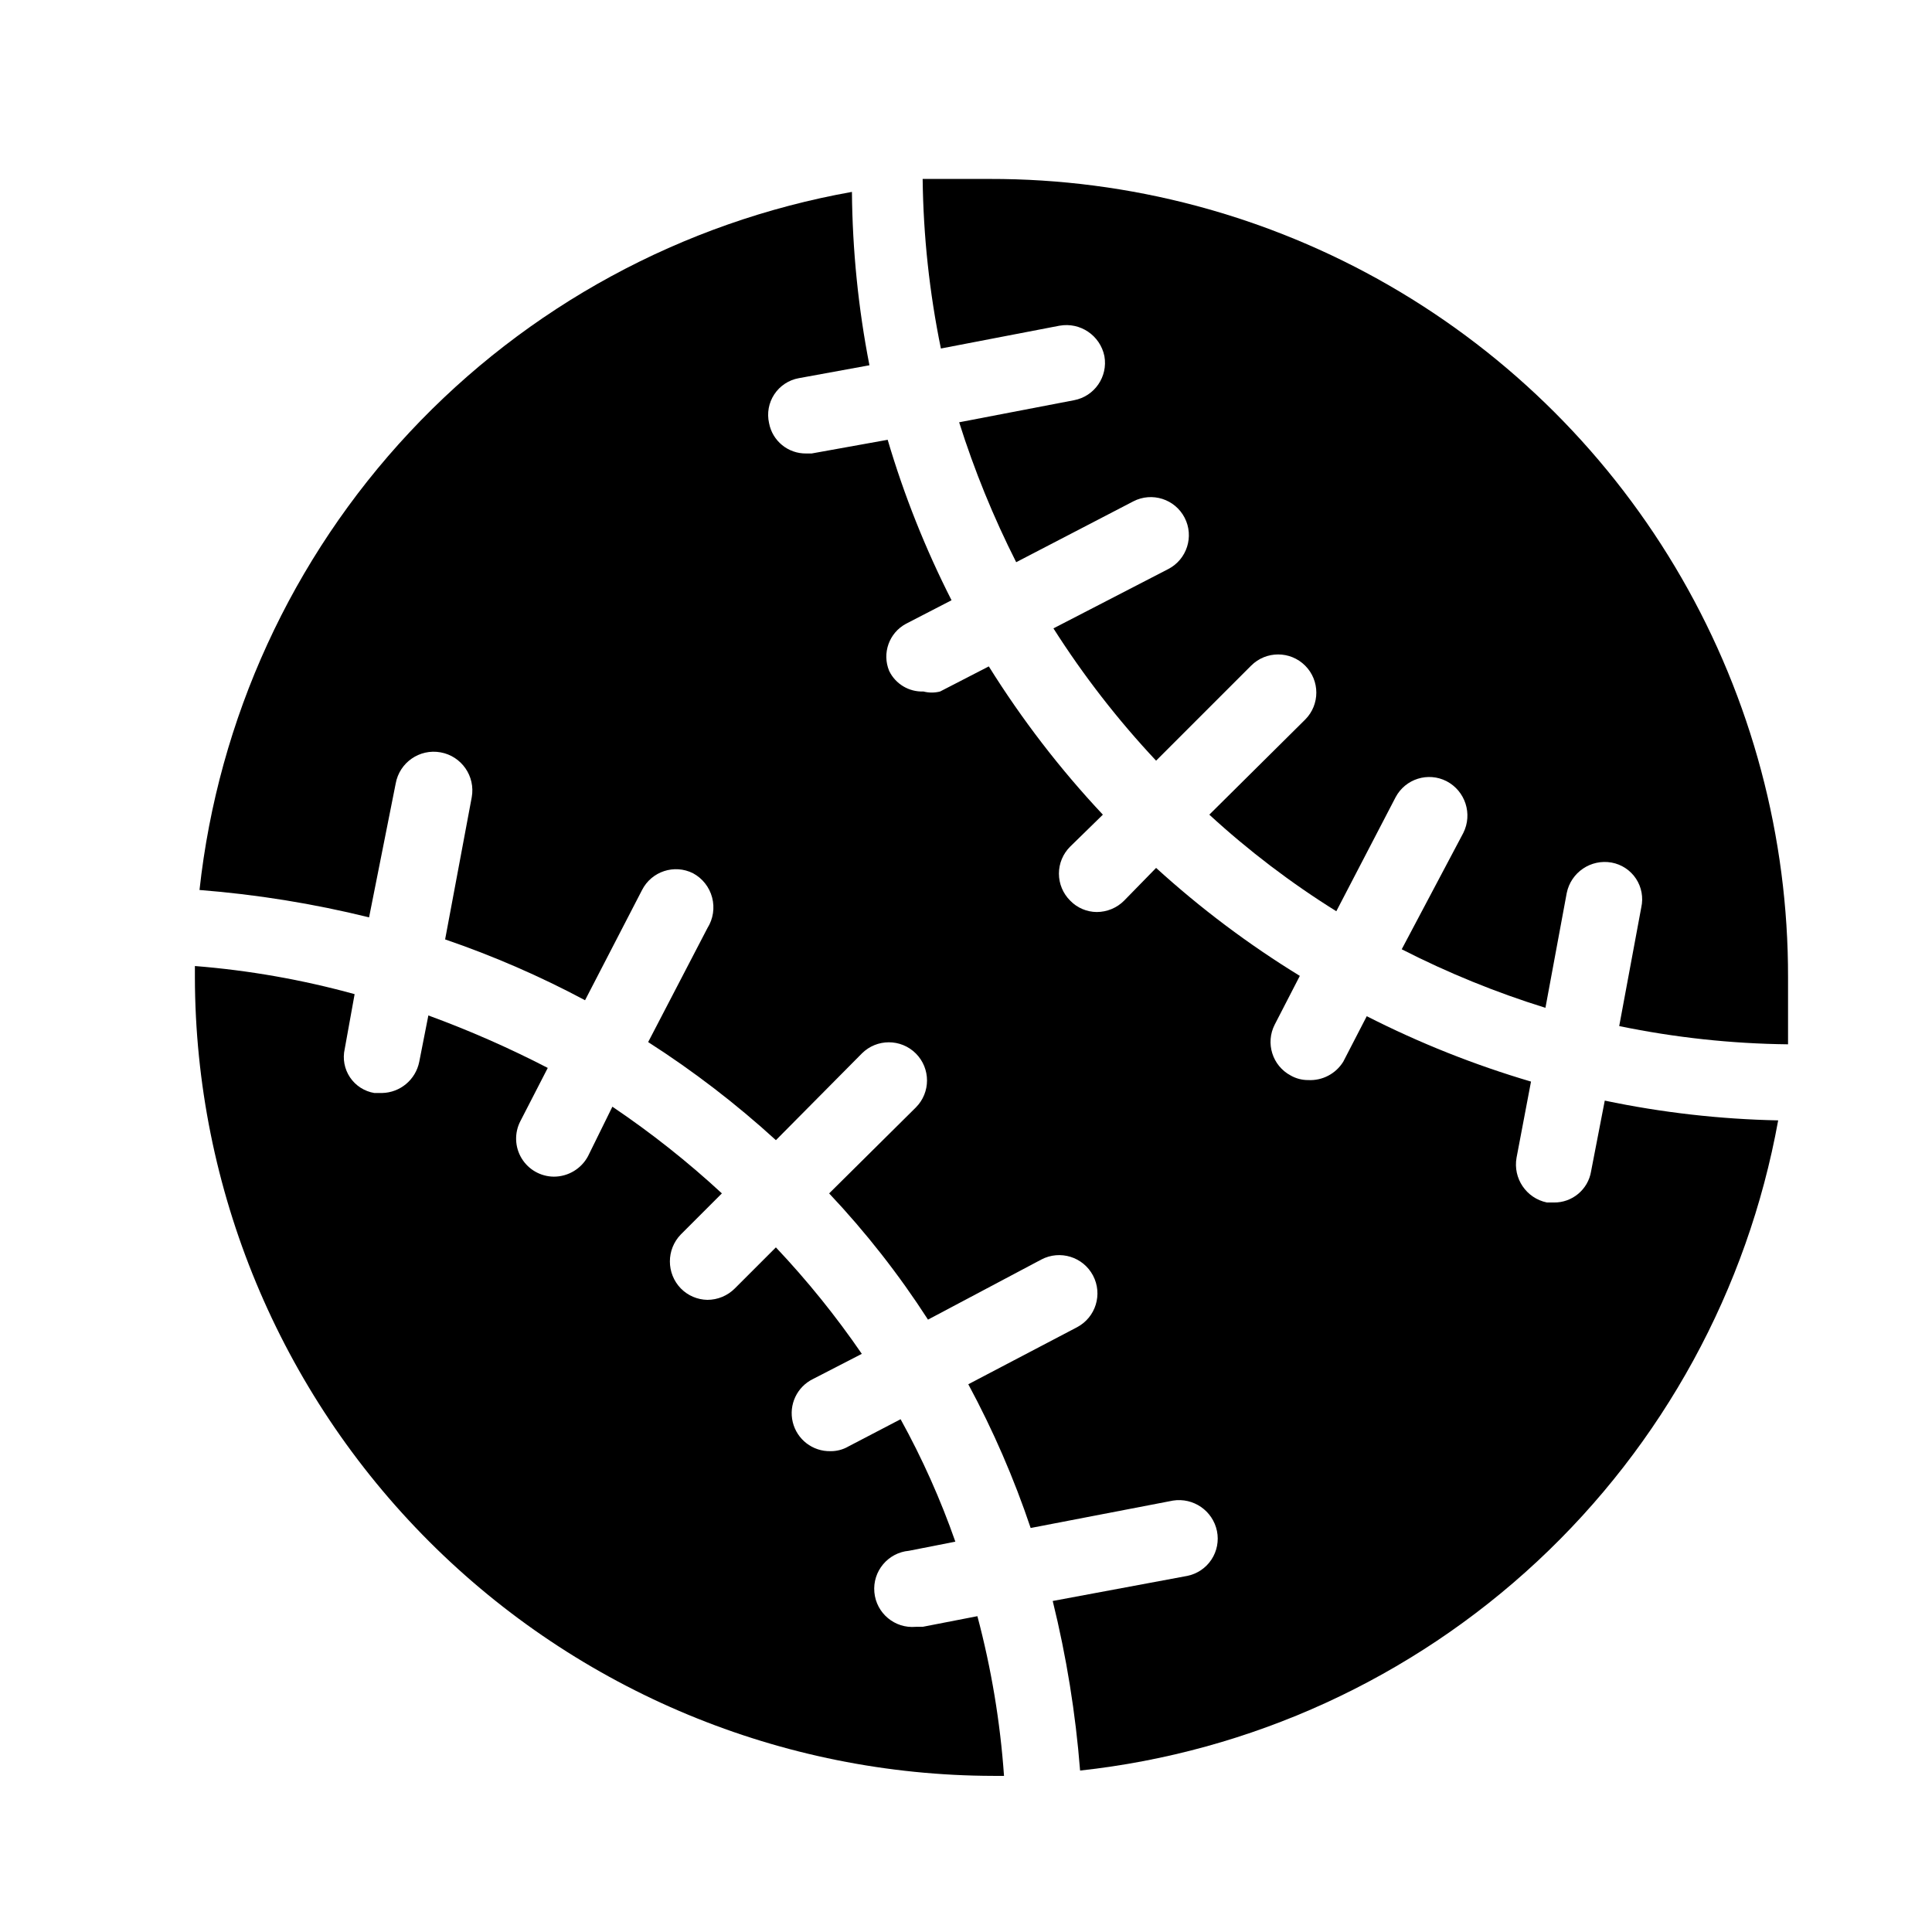
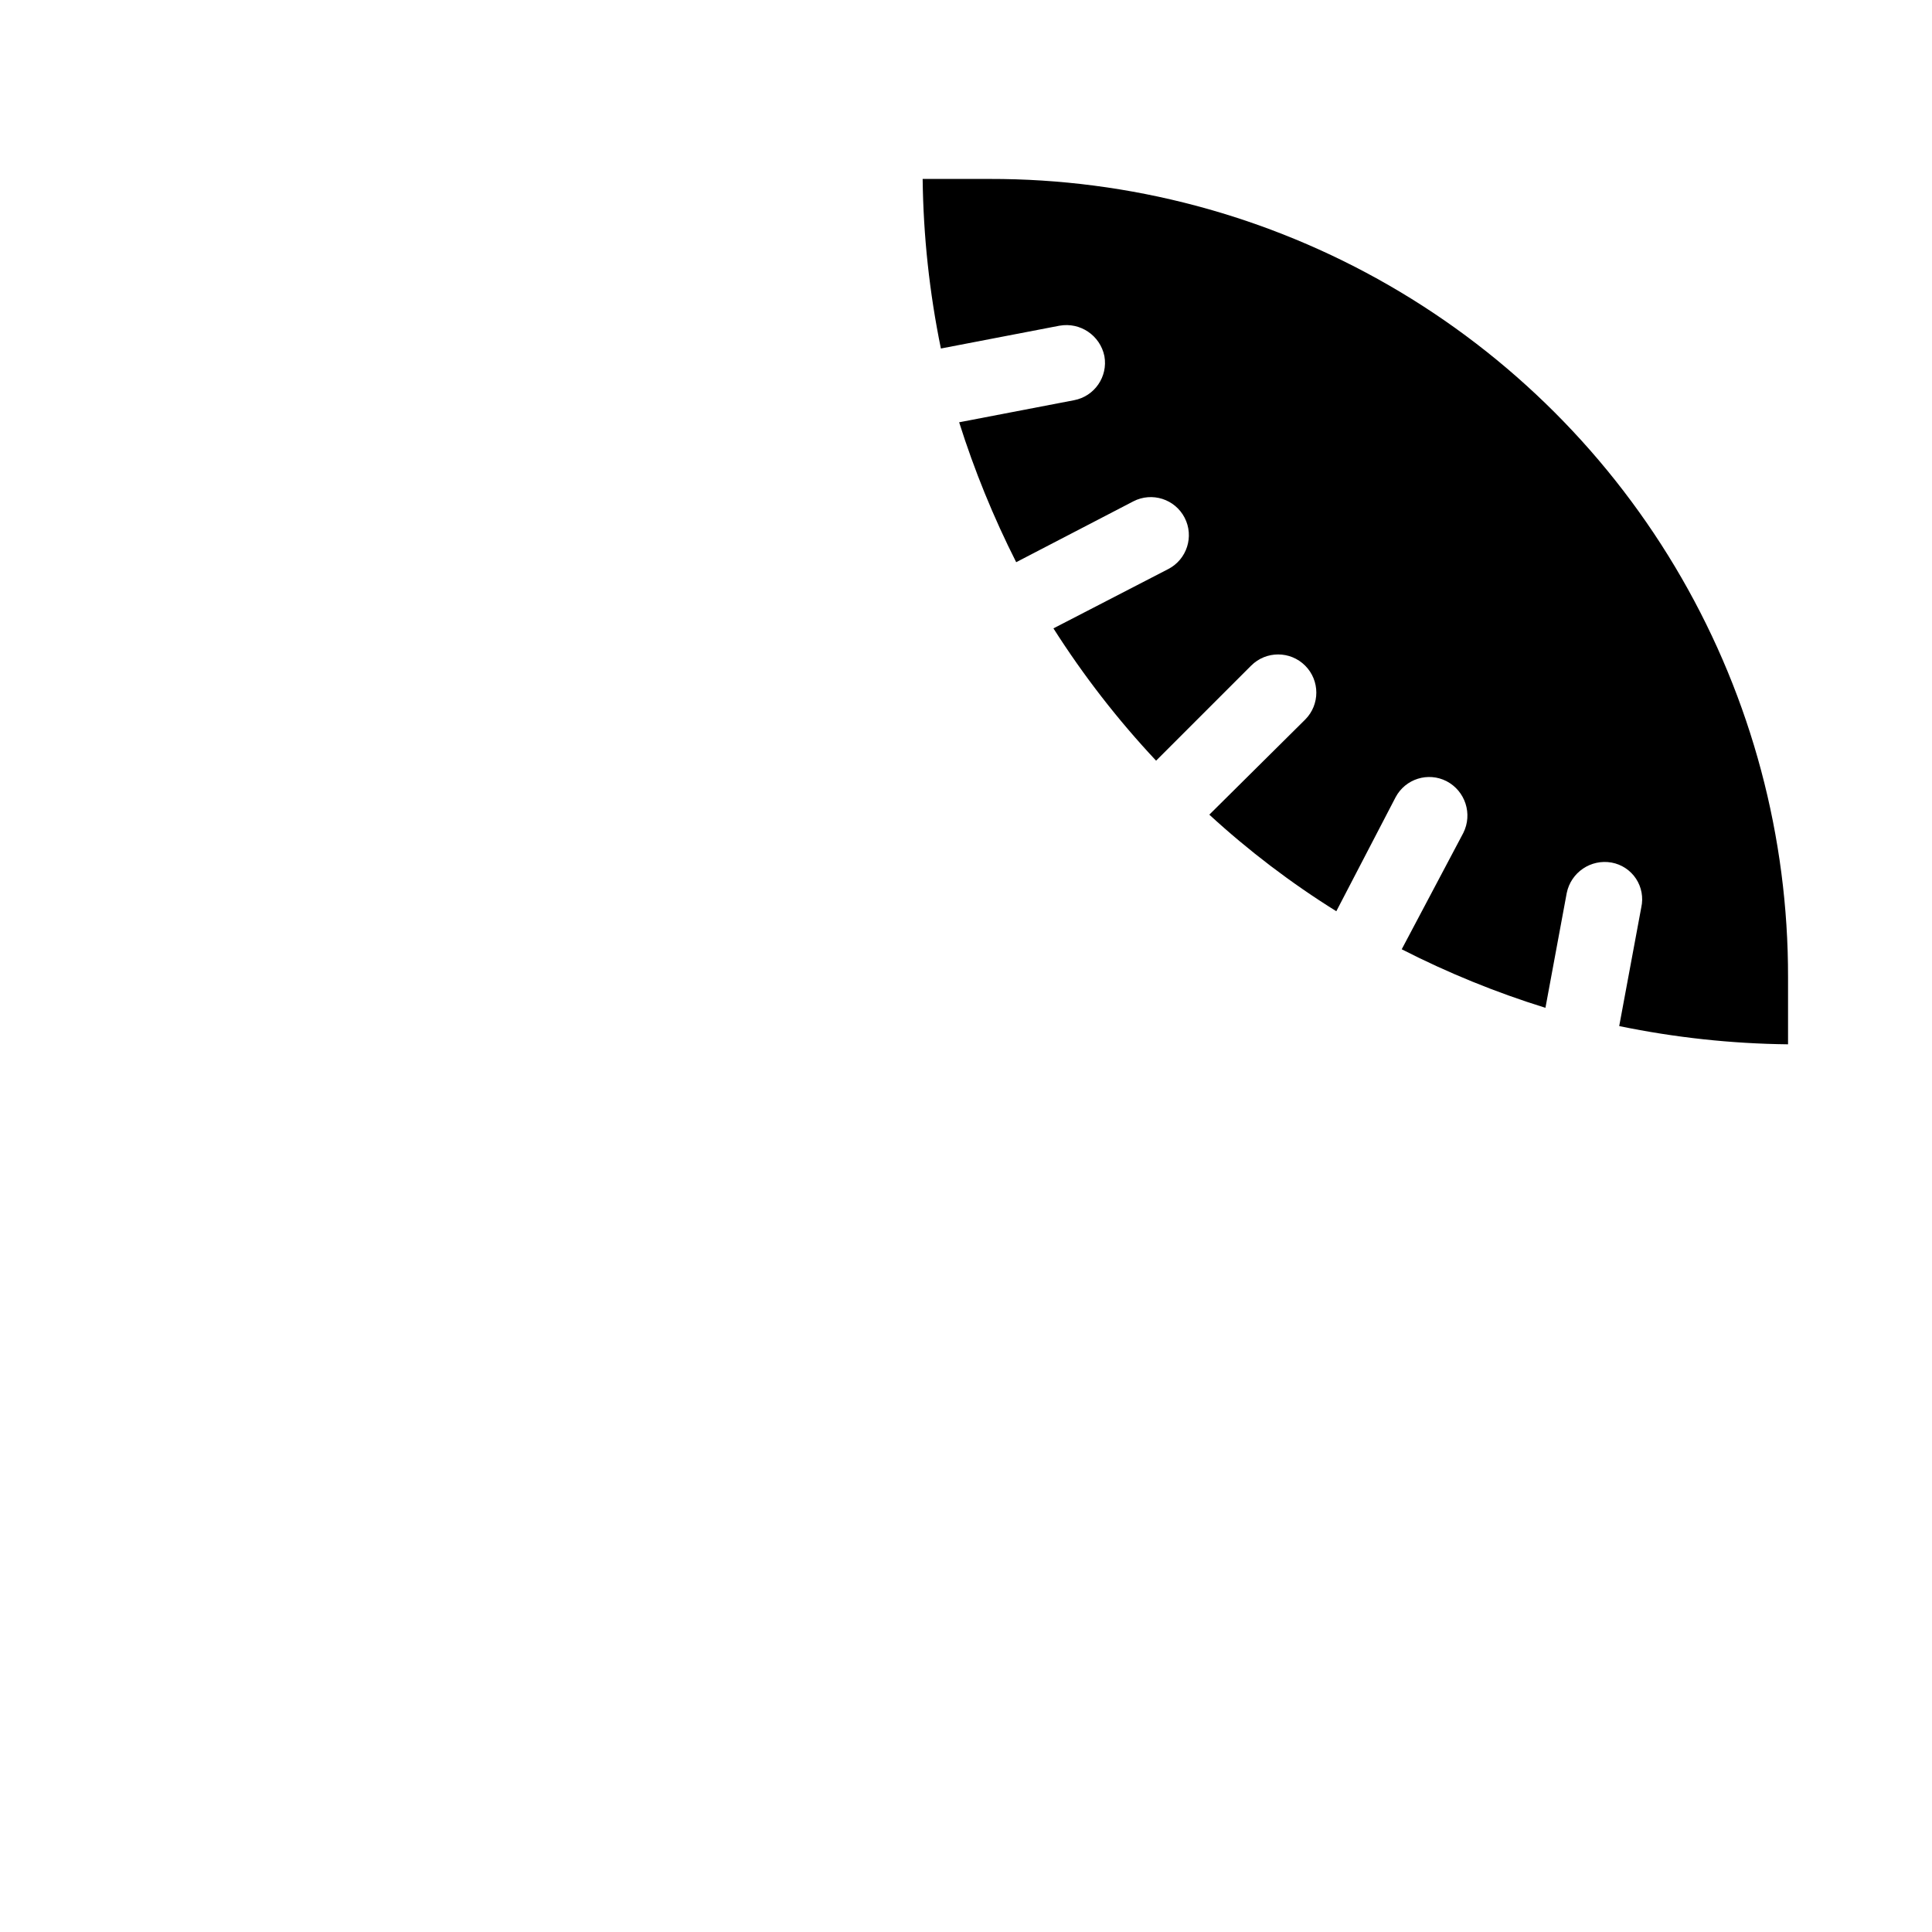
<svg xmlns="http://www.w3.org/2000/svg" fill="#000000" width="800px" height="800px" version="1.1" viewBox="144 144 512 512">
  <g>
    <path d="m617.85 420.75v-17.734c0.07-37.164-9.668-73.688-28.23-105.88-18.559-32.199-45.289-58.926-77.484-77.488-32.199-18.562-68.723-28.297-105.89-28.227h-17.734c0.18 15.098 1.801 30.148 4.836 44.938l31.438-6.047v0.004c5.496-0.988 10.773 2.59 11.891 8.059 0.98 5.449-2.617 10.672-8.062 11.691l-30.43 5.844c4.027 12.75 9.082 25.148 15.117 37.078l31.035-16.121h-0.004c4.953-2.559 11.043-0.621 13.605 4.332 2.559 4.953 0.617 11.043-4.332 13.605l-30.43 15.719h-0.004c7.957 12.512 17.062 24.25 27.207 35.062l25.191-25.191v0.004c3.949-3.953 10.355-3.953 14.309 0 3.949 3.949 3.949 10.355 0 14.305l-25.395 25.191c10.402 9.555 21.672 18.125 33.656 25.594l15.719-30.23v0.004c2.586-4.867 8.602-6.75 13.504-4.234 4.965 2.598 6.938 8.691 4.434 13.703l-16.324 30.832v0.004c12.227 6.254 24.969 11.445 38.086 15.516l5.644-30.43c1.113-5.469 6.394-9.051 11.891-8.062 2.644 0.484 4.981 2.027 6.465 4.269 1.48 2.246 1.984 4.996 1.395 7.621l-5.844 31.438c14.723 3.047 29.703 4.668 44.738 4.836z" />
-     <path d="m195.65 400v3.023-0.004c0.109 56.09 22.434 109.85 62.094 149.51s93.422 61.988 149.51 62.094h2.82c-1.004-14.297-3.367-28.469-7.055-42.32l-14.508 2.82h-1.812c-5.566 0.504-10.484-3.602-10.984-9.168s3.606-10.48 9.168-10.984l12.293-2.418c-3.922-11.199-8.773-22.055-14.508-32.445l-13.906 7.254v0.004c-1.41 0.801-3.012 1.219-4.633 1.207-4.746 0.117-8.926-3.09-10.043-7.703-1.117-4.609 1.133-9.375 5.406-11.441l12.898-6.648c-6.848-9.984-14.461-19.418-22.773-28.215l-10.883 10.883c-1.922 1.93-4.531 3.016-7.254 3.023-2.656-0.039-5.191-1.125-7.055-3.023-3.863-3.988-3.863-10.324 0-14.309l10.883-10.883c-9.07-8.387-18.773-16.066-29.02-22.973l-6.449 13.098c-1.785 3.352-5.273 5.441-9.066 5.441-3.504-0.027-6.742-1.875-8.551-4.875s-1.93-6.727-0.316-9.836l7.254-14.105c-10.242-5.297-20.809-9.941-31.641-13.906l-2.418 12.293c-0.945 4.731-5.051 8.168-9.875 8.262h-2.016 0.004c-2.633-0.434-4.969-1.934-6.457-4.144-1.488-2.215-1.996-4.941-1.402-7.543l2.621-14.508-0.004-0.004c-13.836-3.82-28.008-6.316-42.32-7.453z" />
-     <path d="m569.28 435.67-3.629 18.742h0.004c-0.797 4.816-4.996 8.328-9.875 8.262h-1.816c-5.469-1.117-9.047-6.394-8.059-11.891l3.828-20.152c-15.012-4.426-29.582-10.227-43.527-17.328l-6.246 12.09h-0.004c-1.977 3.18-5.527 5.035-9.27 4.836-1.625 0.012-3.223-0.406-4.633-1.207-4.867-2.59-6.75-8.602-4.234-13.504l6.648-12.898h0.004c-13.57-8.32-26.32-17.898-38.09-28.617l-8.465 8.664v0.004c-1.922 1.93-4.531 3.016-7.254 3.023-2.66-0.016-5.207-1.105-7.055-3.023-1.906-1.891-2.981-4.469-2.981-7.156 0-2.684 1.074-5.262 2.981-7.152l8.664-8.465h0.004c-11.336-12.078-21.461-25.242-30.23-39.297l-12.898 6.648 0.004 0.004c-1.457 0.375-2.981 0.375-4.434 0-3.836 0.145-7.394-1.992-9.07-5.441-1.953-4.688-0.035-10.09 4.434-12.496l12.09-6.246c-6.934-13.625-12.598-27.859-16.926-42.523l-20.152 3.629h-1.41c-4.82 0.082-8.992-3.324-9.875-8.062-0.594-2.621-0.09-5.375 1.395-7.621 1.484-2.242 3.816-3.785 6.465-4.269l18.742-3.426c-2.957-15.141-4.508-30.52-4.637-45.945-44.941 8.008-86.082 30.359-117.25 63.711-31.172 33.352-50.699 75.906-55.652 121.29 15.152 1.188 30.184 3.613 44.938 7.254l7.055-35.469c1-5.566 6.324-9.266 11.891-8.262 5.562 1 9.262 6.324 8.262 11.891l-7.055 37.684c12.773 4.371 25.176 9.762 37.082 16.121l15.113-29.223v0.004c2.516-4.941 8.551-6.922 13.504-4.434 2.504 1.348 4.336 3.672 5.059 6.422 0.727 2.75 0.281 5.68-1.23 8.086l-15.719 30.23c12 7.691 23.328 16.387 33.855 25.996l22.773-22.973v-0.004c3.949-3.949 10.355-3.949 14.309 0 3.949 3.953 3.949 10.359 0 14.309l-22.973 22.773h-0.004c9.738 10.328 18.508 21.523 26.199 33.453l30.027-15.922c4.953-2.613 11.09-0.719 13.703 4.234 2.617 4.953 0.723 11.086-4.231 13.703l-28.82 15.113c6.578 12.203 12.109 24.945 16.527 38.09l37.684-7.254v-0.004c5.426-0.867 10.574 2.684 11.688 8.062 0.535 2.621 0.008 5.344-1.465 7.574-1.473 2.231-3.773 3.781-6.394 4.316l-35.668 6.648c3.641 14.758 6.066 29.789 7.254 44.941 45.297-4.922 87.785-24.359 121.13-55.414 33.34-31.055 55.746-72.055 63.871-116.89-15.445-0.312-30.828-2.066-45.949-5.238z" />
  </g>
</svg>